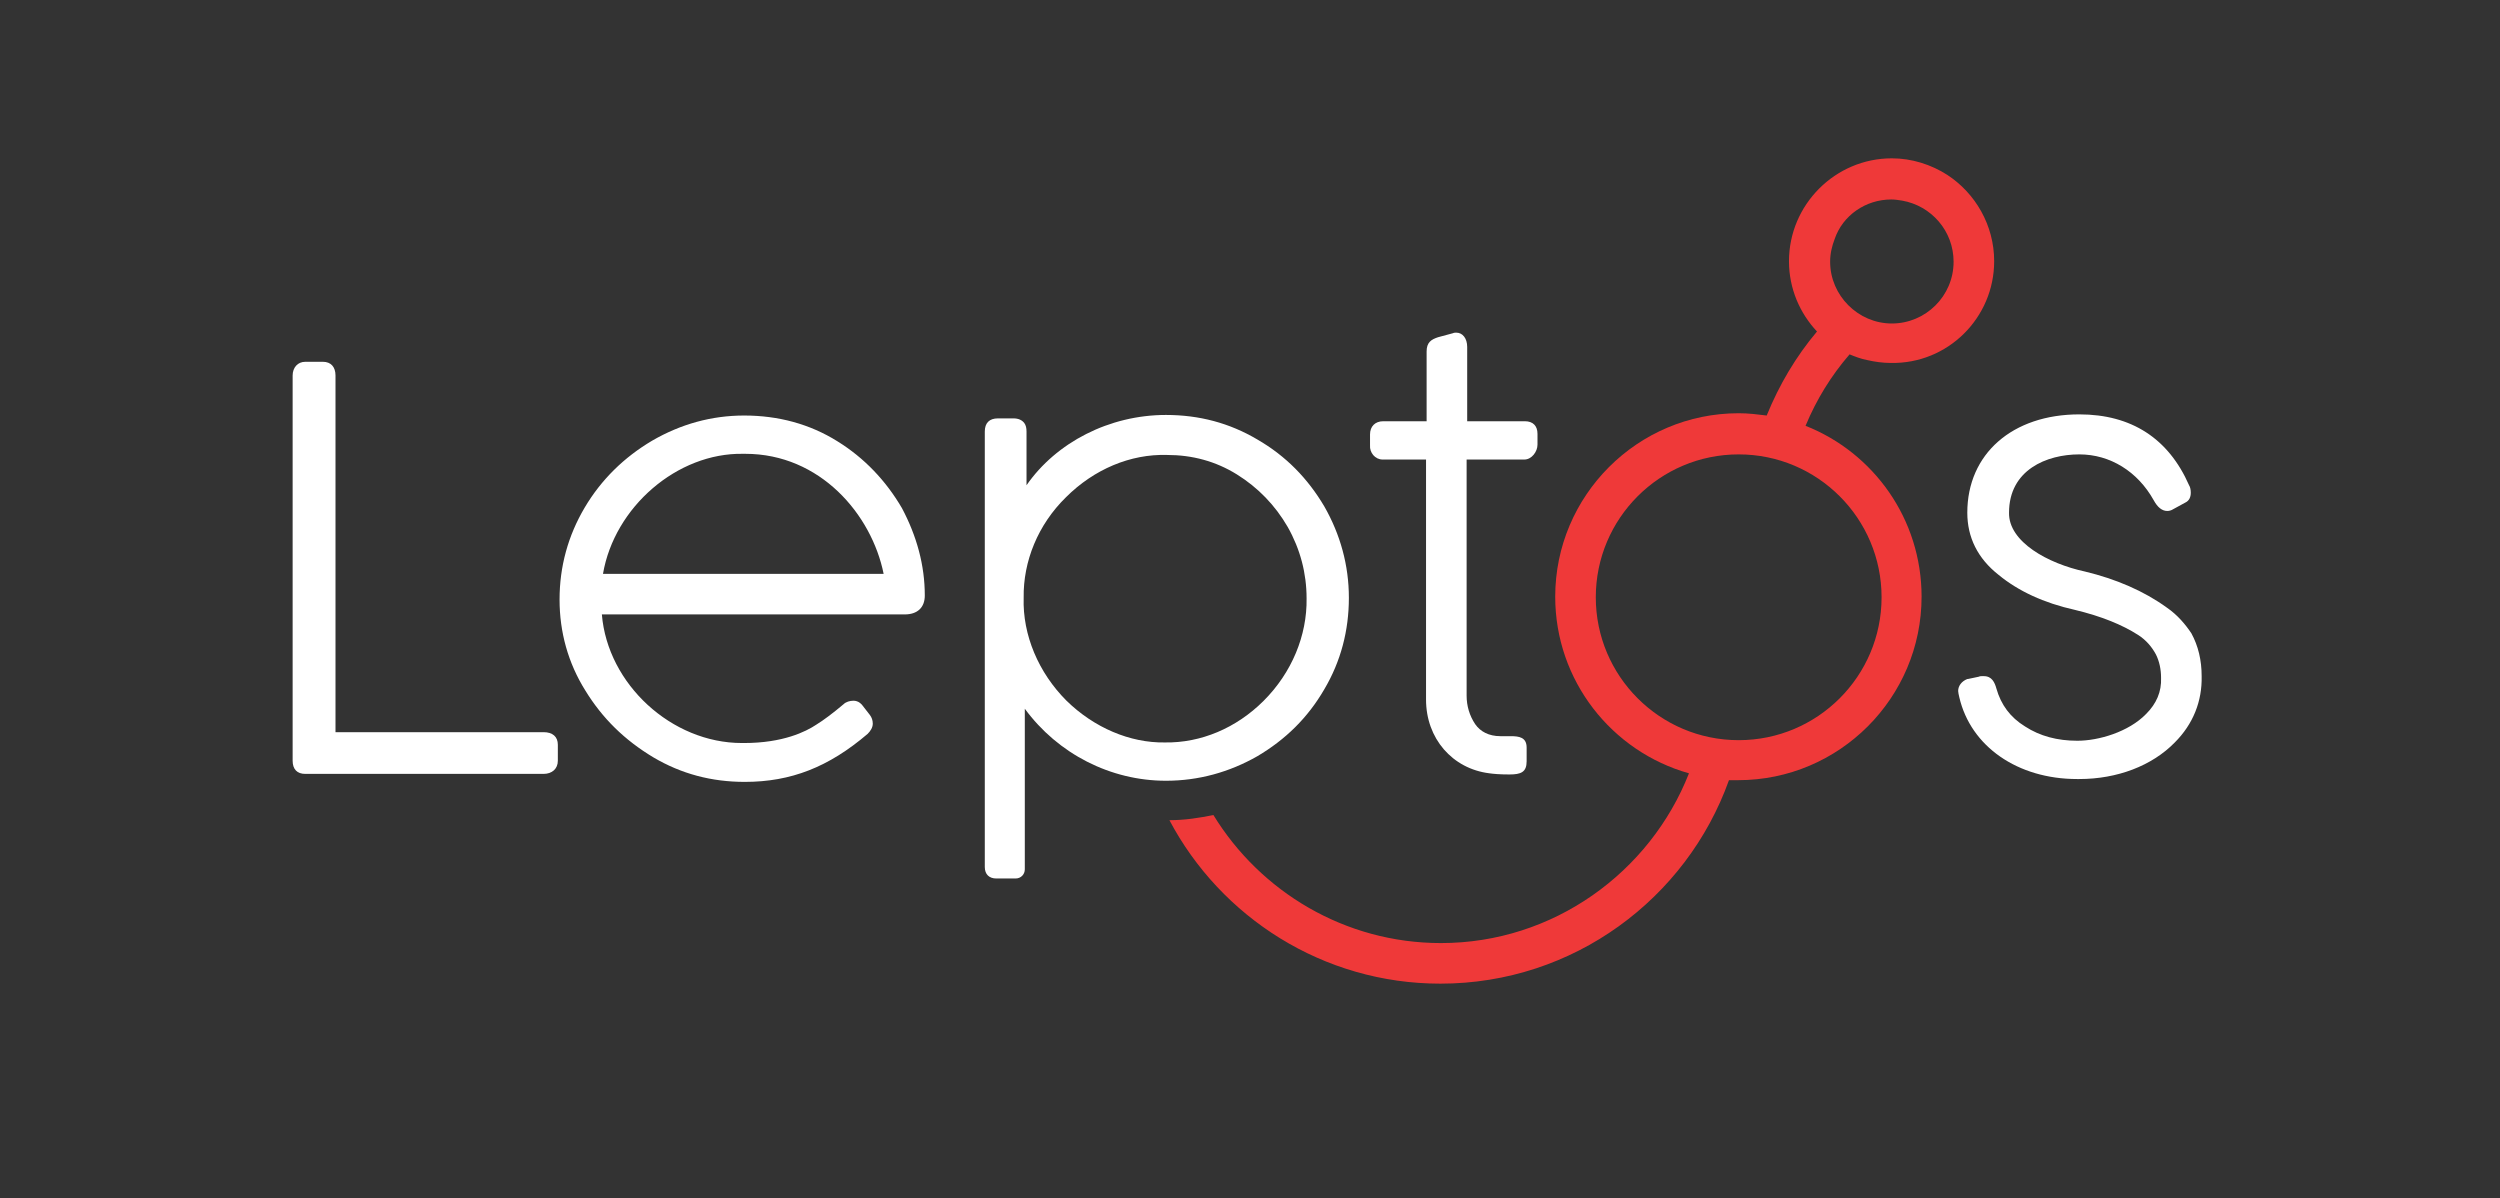
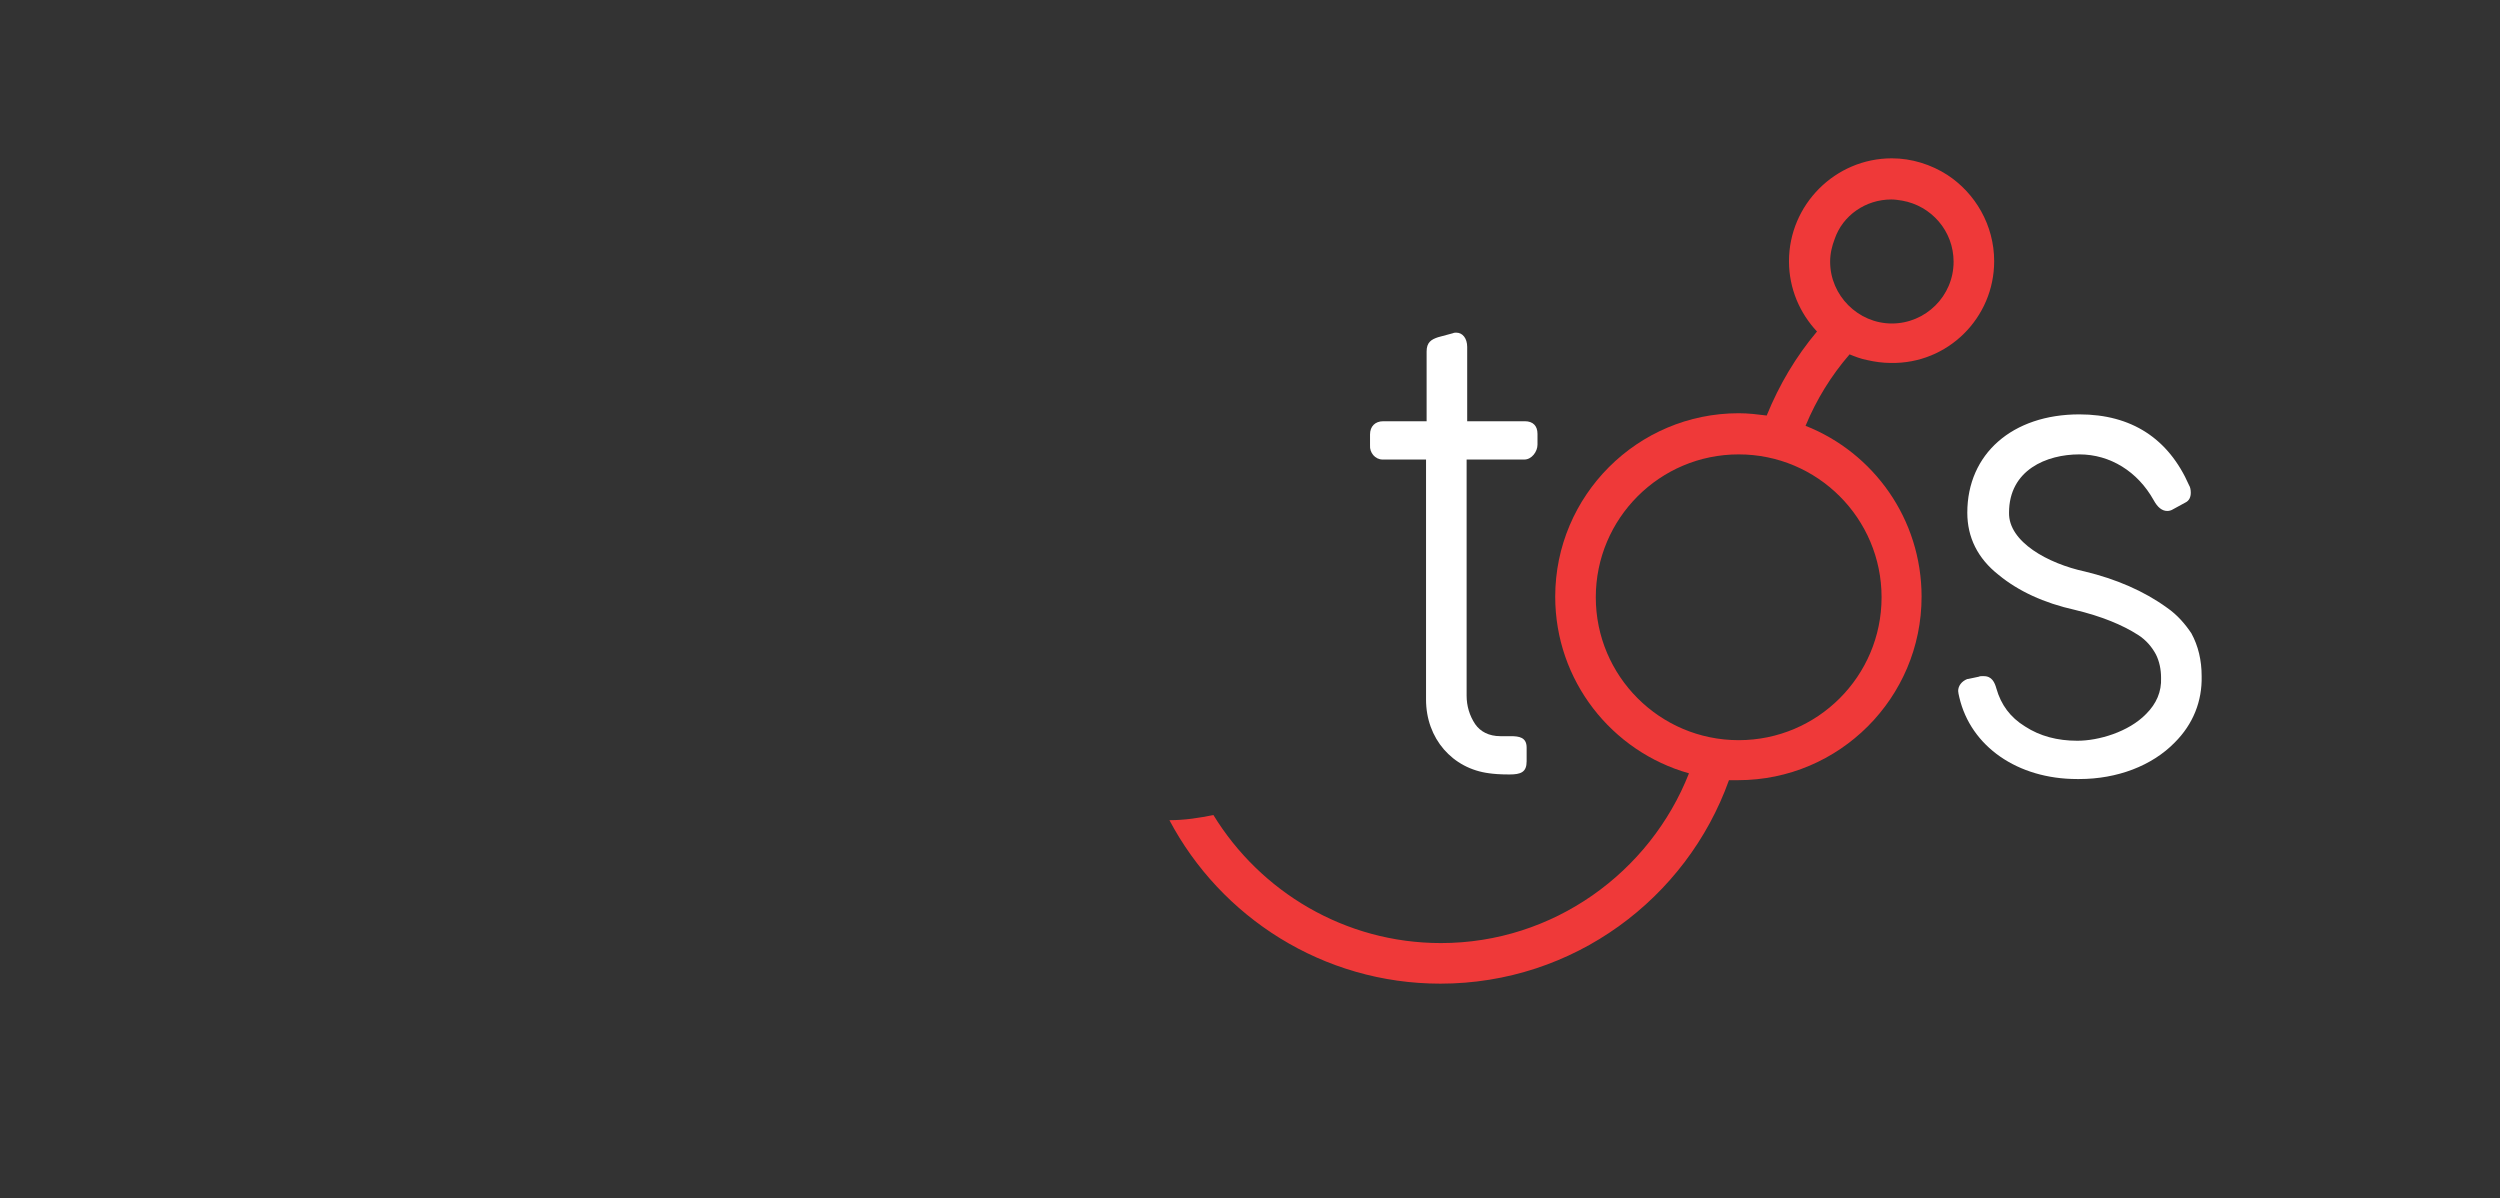
<svg xmlns="http://www.w3.org/2000/svg" version="1.1" id="Layer_1" x="0px" y="0px" viewBox="0 0 437.4 209.6" style="enable-background:new 0 0 437.4 209.6;">
  <rect x="0" y="0" width="437.4" height="209.6" fill="#333333" stroke="none" />
  <style type="text/css">
	.st0{fill:#FFFFFF;}
	.st1{fill:#EF3939;}
</style>
-   <path class="st0" d="M95.1,128.1H58.7V65.7c0-1.5-0.8-2.4-2.2-2.4h-3.1c-1.3,0-2.2,1-2.2,2.4v67.4c0,1.5,0.8,2.3,2.2,2.3h41.7 c1.5,0,2.5-0.9,2.5-2.3v-2.8C97.6,128.9,96.7,128.1,95.1,128.1z" />
-   <path class="st0" d="M146.5,77.2c-4.8-3-10.3-4.5-16.3-4.5c0,0,0,0,0,0c-5.7,0-11.1,1.5-16.1,4.4c-4.9,2.9-8.9,6.8-11.8,11.7 c-2.9,4.9-4.4,10.3-4.4,16.1c0,5.7,1.5,11.1,4.5,15.9c3,4.9,6.9,8.7,11.9,11.7c4.9,2.9,10.2,4.3,16,4.3c0,0,0,0,0,0 c8.1,0,14.7-2.6,21.5-8.4c0.5-0.5,0.9-1.1,0.9-1.8c0-0.6-0.2-1.1-0.5-1.5l-1.4-1.8l-0.1-0.1c-0.3-0.3-0.7-0.6-1.4-0.6 c-0.6,0-1.3,0.2-1.7,0.6c-1.9,1.6-3.5,2.8-4.8,3.6c-1.8,1.2-5.8,3.2-12.6,3.2c0,0,0,0,0,0c-0.1,0-0.3,0-0.4,0 c-12.3,0-23.5-10.3-24.5-22.5l53,0c0,0,0,0,0,0c2.2,0,3.5-1.2,3.5-3.3c0-5.3-1.4-10.4-4-15.3C155,84.1,151.2,80.1,146.5,77.2z M154.6,100.4l-49.1,0c2-11.7,13-21.2,24.5-21c0.1,0,0.3,0,0.4,0C143.5,79.4,152.5,90,154.6,100.4z" />
-   <path class="st0" d="M204,136.6c5.7,0,11.1-1.5,16-4.3c4.9-2.9,8.8-6.7,11.7-11.7c2.9-4.9,4.3-10.3,4.3-16c0-5.7-1.5-11.1-4.3-16 c-2.9-4.9-6.7-8.8-11.7-11.7c-4.9-2.9-10.2-4.3-16-4.3c-9.9,0-19.2,4.8-24.4,12.3v-9.4c0-0.6-0.1-1.1-0.4-1.5 c-0.4-0.5-1-0.8-1.9-0.8h-2.7c-1.5,0-2.3,0.8-2.3,2.3v5.7v46.5v24c0,1.3,0.8,2,2,2h3.4c0.9,0,1.6-0.7,1.6-1.6v-17.1v-11 C185.1,131.9,194.3,136.6,204,136.6z M186.6,122.6c-4.9-4.9-7.7-11.5-7.5-18c-0.1-6.4,2.5-12.8,7.4-17.6c4.9-4.9,11.3-7.6,17.7-7.4 c4.4,0,8.5,1.1,12.2,3.4c3.7,2.3,6.7,5.4,8.9,9.2c2.2,3.9,3.3,8.1,3.3,12.5c0.1,6.5-2.6,13-7.5,17.9c-4.8,4.8-11,7.4-17.3,7.3 C197.7,130,191.4,127.3,186.6,122.6z" />
  <path class="st0" d="M241.9,80.4h7.6v42c0,6.8,4.6,12.1,11.1,12.9c0.7,0.1,1.8,0.2,3.5,0.2c2,0,3-0.4,3-2.3v-2.4c0-1.8-1.3-2-2.8-2 c0,0,0,0,0,0l-1.8,0c-2,0-3.5-0.8-4.4-2.1c-1-1.5-1.5-3.2-1.5-5V80.4h10.1c1.3,0,2.3-1.4,2.3-2.6v-1.9c0-1.4-0.8-2.2-2.2-2.2h-10.1 v-13c0-1.5-0.8-2.5-1.9-2.5c-0.2,0-0.4,0-0.6,0.1l-2.6,0.7c-1.2,0.4-2,0.9-2,2.5v12.2h-7.6c-1.4,0-2.3,0.9-2.3,2.3v1.9 C239.6,79.2,240.6,80.4,241.9,80.4z" />
  <path class="st0" d="M379.1,106.3c-4-2.9-8.9-5-14.3-6.3c-6.5-1.4-13.4-5.2-13.3-10.3c0-7.5,6.6-10.2,12.3-10.2c5.4,0,10.2,3,13,8 c0.7,1.3,1.5,1.9,2.4,1.9c0.3,0,0.7-0.1,1-0.3l2.2-1.2c0.6-0.3,0.9-0.9,0.9-1.7c0-0.5-0.1-1-0.3-1.3c-3.6-8.2-10.1-12.4-19.2-12.4 c-11.7,0-19.6,6.9-19.6,17.2c0,4.3,1.8,8,5.5,10.9c3.4,2.8,7.9,4.9,13.3,6.1c4.6,1.1,8.3,2.6,11.1,4.4c1.4,0.9,2.4,2.1,3.1,3.4 c0.6,1.2,0.9,2.6,0.9,4.1c0.1,2.4-0.8,4.5-2.6,6.3c-3.1,3.2-8.4,4.7-12,4.7c0,0-0.1,0-0.1,0c-3.4,0-6.5-0.8-9.1-2.5 c-2.6-1.6-4.2-3.8-5-6.6c-0.3-1.1-0.8-2.2-2.2-2.2c-0.1,0-0.2,0-0.4,0c-0.1,0-0.3,0-0.5,0.1l-1.9,0.4l-0.1,0c-1,0.4-1.6,1.2-1.6,2.1 c0,0.2,0.1,0.7,0.2,1.1c2,8.6,10.2,14.3,20.6,14.3c0.1,0,0.2,0,0.4,0c6.6,0,12.7-2.3,16.7-6.4c3.2-3.2,4.8-7.2,4.7-11.6 c0-2.8-0.6-5.3-1.8-7.5C382.4,109.3,381,107.6,379.1,106.3z" />
  <path class="st1" d="M348.9,45.7c0-6.3-3.3-11.9-8.2-15.1c-2.8-1.8-6.2-2.9-9.7-2.9c-9.9,0-18,8.1-18,18c0,4.8,1.9,9.1,4.9,12.3 c-3.7,4.4-6.6,9.3-8.8,14.7c-1.6-0.2-3.2-0.4-4.9-0.4c-17.7,0-32.1,14.4-32.1,32.1c0,14.7,9.9,27.1,23.4,30.9 c-6.8,17.3-23.7,29.7-43.4,29.7c-16.8,0-31.6-9-39.8-22.4c-2.5,0.5-5,0.9-7.7,0.9c9,17,26.9,28.6,47.4,28.6 c23.3,0,43.1-14.9,50.5-35.6c0.5,0,1,0,1.6,0c17.7,0,32.1-14.4,32.1-32.1c0-13.6-8.4-25.2-20.3-29.9c1.9-4.6,4.5-8.8,7.7-12.5 c1,0.4,2,0.8,3.1,1c1.3,0.3,2.7,0.5,4.1,0.5C340.8,63.7,348.9,55.6,348.9,45.7z M304.2,129.5c-13.8,0-25-11.2-25-25s11.2-25,25-25 s25,11.2,25,25S318,129.5,304.2,129.5z M330.9,34.9c0.6,0,1.3,0.1,1.9,0.2c5.1,0.9,9,5.3,9,10.7c0,6-4.9,10.8-10.8,10.8 s-10.8-4.9-10.8-10.8c0-1.4,0.3-2.7,0.8-4C322.4,37.7,326.4,34.9,330.9,34.9z" />
</svg>